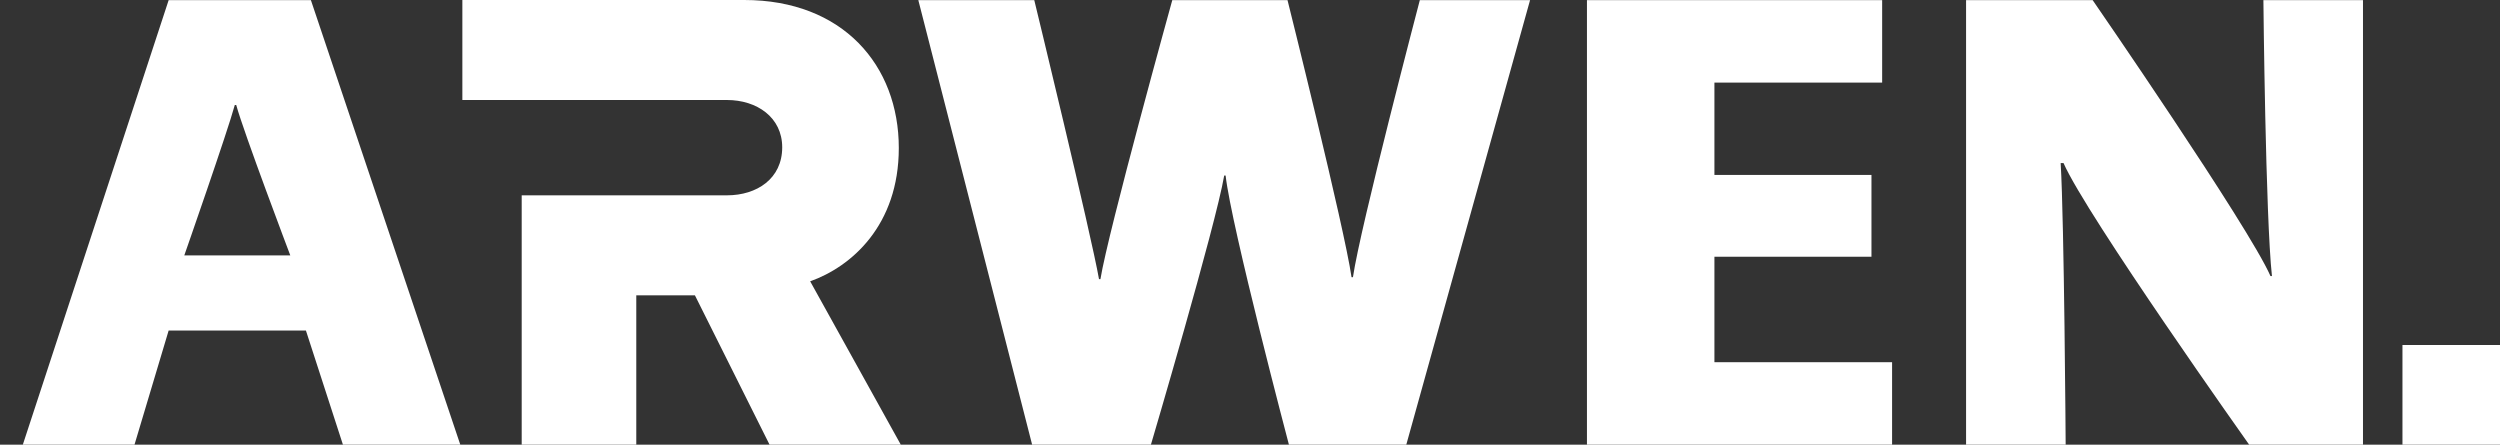
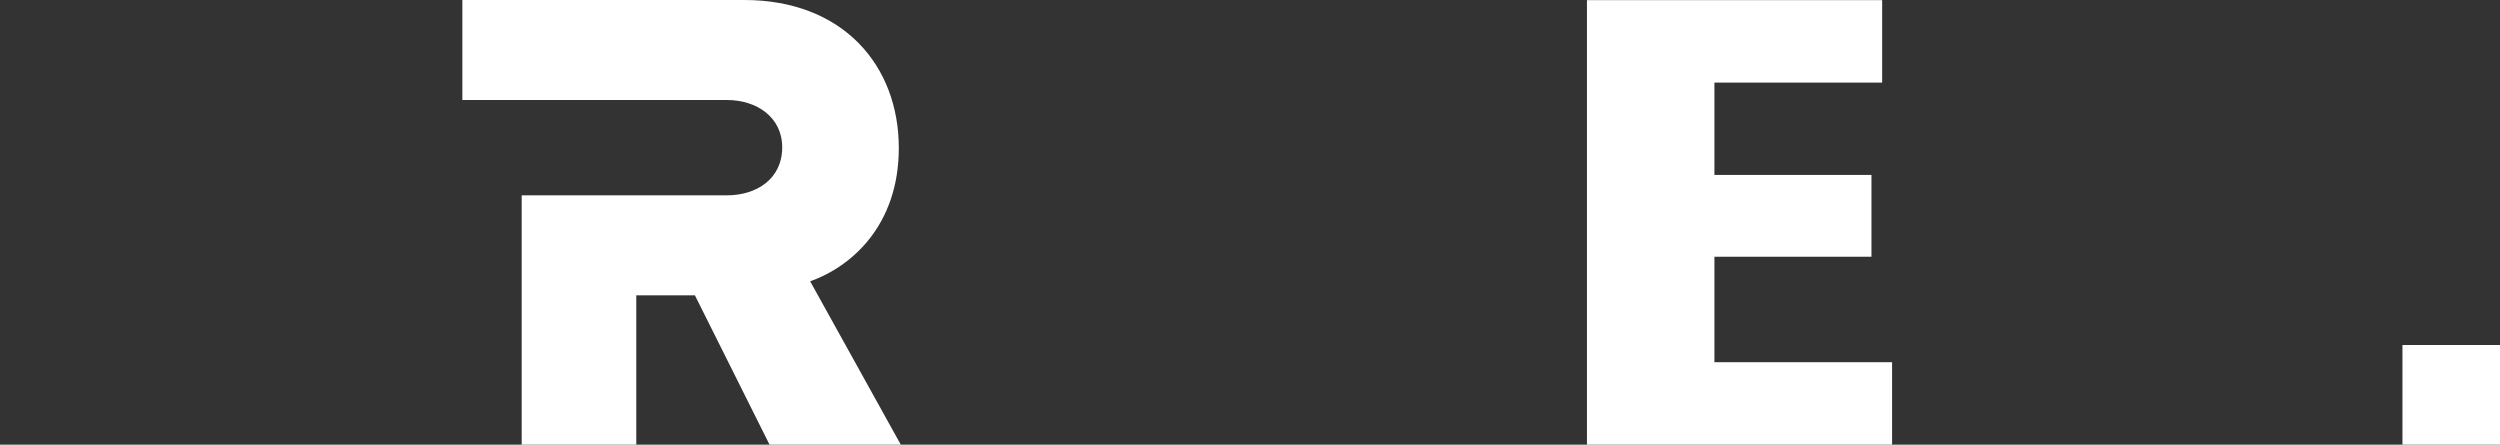
<svg xmlns="http://www.w3.org/2000/svg" version="1.1" id="Layer_1_copy" x="0px" y="0px" width="168.666px" height="30px" viewBox="-45.527 0 168.666 30" enable-background="new -45.527 0 168.666 30" xml:space="preserve">
  <rect x="-45.527" y="0" width="168.666" height="30" fill="#333333" stroke="none" />
  <path fill="#FFFFFF" d="M15.112,9.985C15.112,4.407,11.336,0,4.684,0h-19.017v6.747h17.85c2.021,0,3.729,1.169,3.729,3.193  c0,2.114-1.708,3.238-3.729,3.238H-10.33V30h7.731V19.926h3.956L6.392,30h8.854L9.132,18.979  C11.92,17.991,15.112,15.202,15.112,9.985z M116.558,23.277V30h6.722v-6.723H116.558z" />
  <g>
-     <path fill="#FFFFFF" d="M-34.15,22.302L-36.453,30h-7.534l9.838-29.989h9.598L-14.473,30h-7.918l-2.496-7.698H-34.15z    M-25.943,17.229c0,0-3.167-8.365-3.647-10.146h-0.096c-0.48,1.78-3.407,10.146-3.407,10.146H-25.943z" />
-     <path fill="#FFFFFF" d="M24.107,30L16.429,0.011h7.823c0,0,3.839,15.797,4.367,18.823h0.096c0.528-3.247,4.847-18.823,4.847-18.823   h7.775c0,0,3.839,15.353,4.319,18.69h0.096c0.48-3.337,4.511-18.69,4.511-18.69H57.7L49.35,30h-7.918   c0,0-3.887-14.729-4.271-18.155h-0.096C36.489,15.226,32.121,30,32.121,30H24.107z" />
    <path fill="#FFFFFF" d="M80.734,17.319H70.139v7.118h11.986V30H61.539V0.011h19.916v5.562H70.139v6.229h10.595V17.319z" />
-     <path fill="#FFFFFF" d="M87.117,30V0.011h8.541c0,0,10.51,15.232,11.996,18.614h0.099c-0.433-3.961-0.577-18.614-0.577-18.614   h6.719V30h-7.68c0,0-10.988-15.485-12.524-19h-0.192c0.24,4.004,0.337,19,0.337,19H87.117z" />
  </g>
</svg>